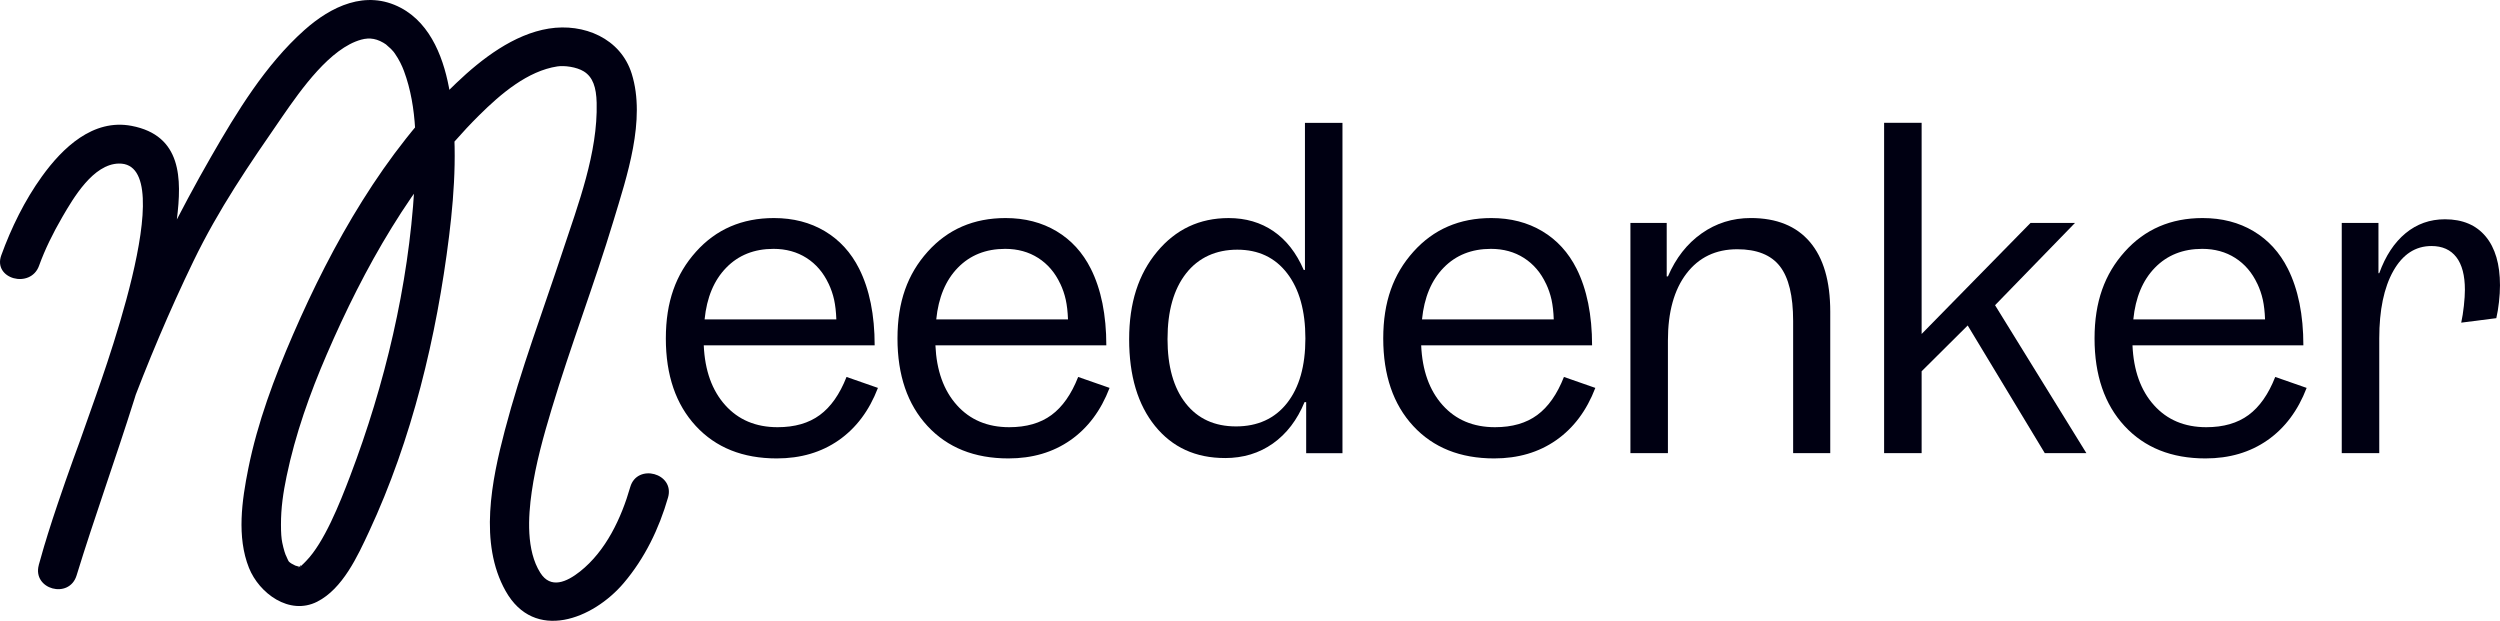
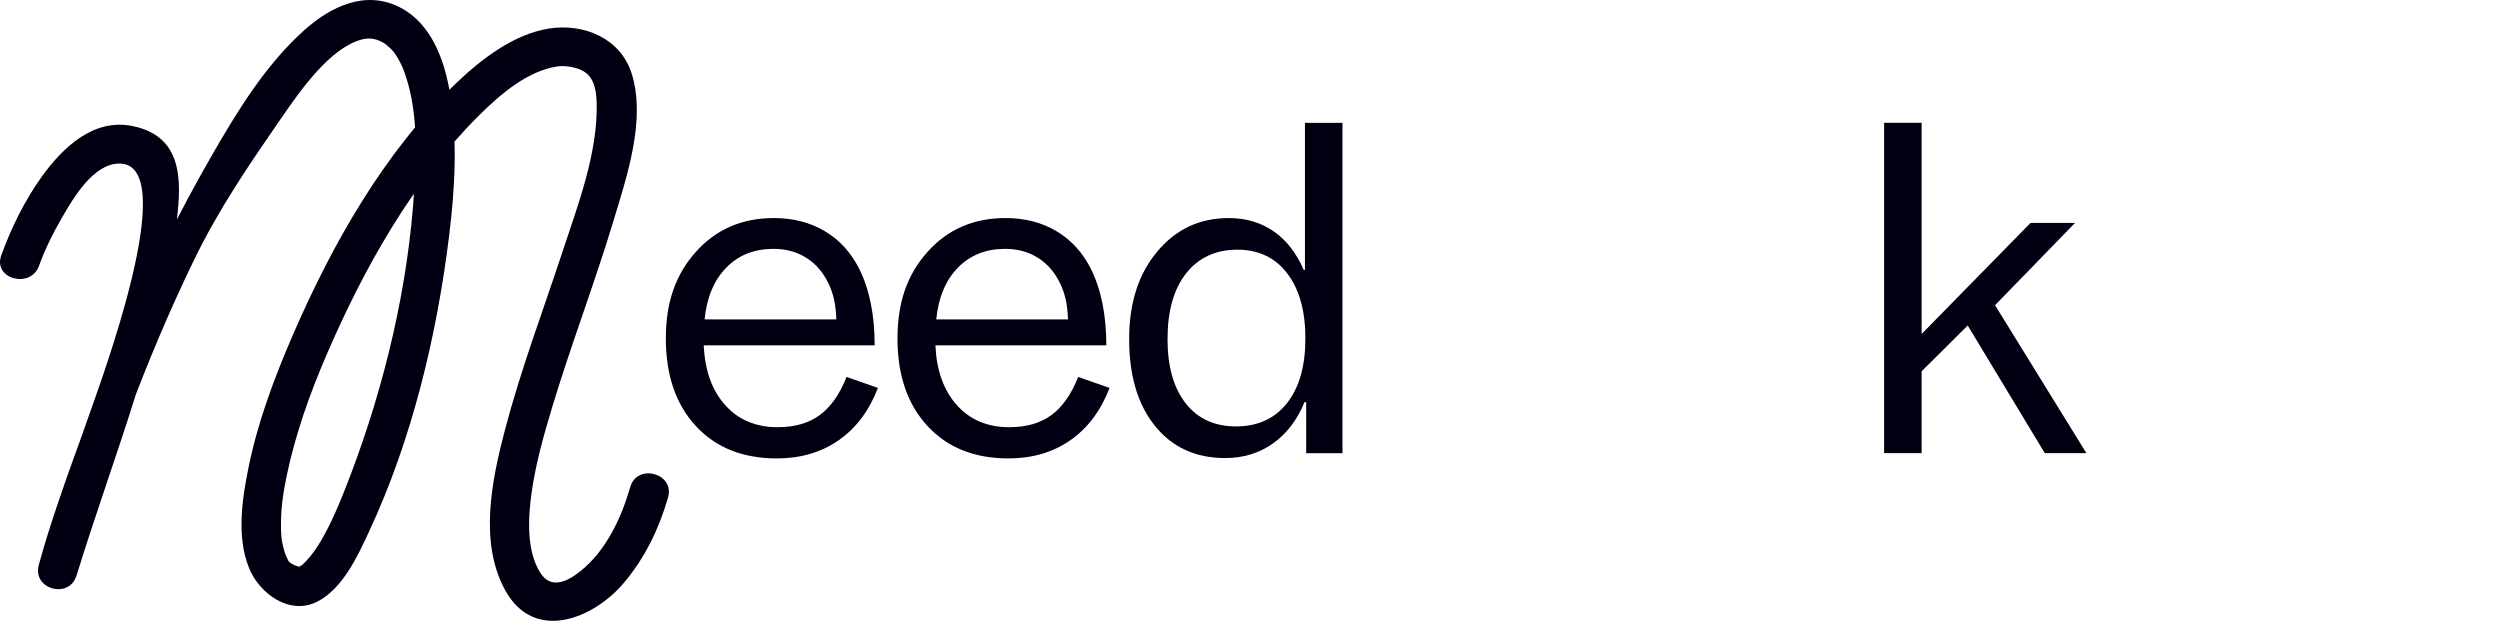
<svg xmlns="http://www.w3.org/2000/svg" width="149" height="37" viewBox="0 0 149 37" fill="none">
  <g clip-path="url(#clip0_12_13)">
    <path d="M46.297 27.322C44.271 27.322 42.663 26.678 41.471 25.389C40.279 24.101 39.684 22.361 39.684 20.171C39.684 17.981 40.283 16.339 41.482 15.002C42.681 13.664 44.229 12.996 46.126 12.996C47.276 12.996 48.288 13.258 49.164 13.781C50.039 14.304 50.72 15.05 51.206 16.016C51.513 16.628 51.744 17.317 51.899 18.081C52.053 18.846 52.13 19.68 52.13 20.581H41.944C42.009 22.079 42.434 23.267 43.221 24.145C44.007 25.023 45.048 25.461 46.345 25.461C47.366 25.461 48.205 25.22 48.86 24.736C49.517 24.254 50.048 23.497 50.453 22.466L52.325 23.119C51.806 24.472 51.028 25.511 49.991 26.235C48.954 26.96 47.721 27.322 46.295 27.322H46.297ZM49.384 16.91C49.075 16.25 48.638 15.738 48.071 15.375C47.503 15.013 46.846 14.832 46.102 14.832C44.951 14.832 44.012 15.206 43.283 15.955C42.553 16.703 42.124 17.731 41.994 19.035H49.846C49.83 18.584 49.784 18.193 49.713 17.863C49.64 17.533 49.53 17.215 49.385 16.908L49.384 16.91Z" fill="#000012" />
    <path d="M60.103 27.322C58.078 27.322 56.469 26.678 55.277 25.389C54.085 24.101 53.49 22.361 53.49 20.171C53.49 17.981 54.09 16.339 55.289 15.002C56.488 13.664 58.035 12.996 59.932 12.996C61.083 12.996 62.095 13.258 62.971 13.781C63.846 14.304 64.527 15.05 65.013 16.016C65.32 16.628 65.551 17.317 65.706 18.081C65.859 18.846 65.937 19.68 65.937 20.581H55.751C55.816 22.079 56.241 23.267 57.028 24.145C57.813 25.023 58.854 25.461 60.151 25.461C61.172 25.461 62.012 25.22 62.667 24.736C63.323 24.254 63.854 23.497 64.259 22.466L66.131 23.119C65.612 24.472 64.834 25.511 63.797 26.235C62.76 26.96 61.528 27.322 60.102 27.322H60.103ZM63.19 16.91C62.882 16.25 62.444 15.738 61.877 15.375C61.31 15.013 60.653 14.832 59.909 14.832C58.758 14.832 57.819 15.206 57.089 15.955C56.359 16.703 55.931 17.731 55.801 19.035H63.653C63.636 18.584 63.591 18.193 63.519 17.863C63.446 17.533 63.337 17.215 63.192 16.908L63.19 16.91Z" fill="#000012" />
    <path d="M73.01 27.299C71.26 27.299 69.871 26.662 68.841 25.39C67.812 24.119 67.297 22.395 67.297 20.221C67.297 18.047 67.851 16.339 68.963 15.003C70.073 13.666 71.494 12.997 73.228 12.997C74.249 12.997 75.14 13.259 75.903 13.782C76.665 14.306 77.265 15.074 77.702 16.09H77.775V7.321H80.011V27.009H77.848V23.966H77.75C77.313 25.029 76.684 25.851 75.867 26.431C75.048 27.011 74.096 27.3 73.01 27.3V27.299ZM69.584 20.196C69.584 21.838 69.944 23.119 70.666 24.037C71.387 24.956 72.388 25.414 73.669 25.414C74.95 25.414 75.978 24.951 76.707 24.024C77.437 23.098 77.801 21.814 77.801 20.171C77.801 18.529 77.44 17.235 76.719 16.294C75.998 15.352 75.005 14.881 73.742 14.881C72.478 14.881 71.428 15.352 70.691 16.294C69.954 17.235 69.585 18.536 69.585 20.195L69.584 20.196Z" fill="#000012" />
-     <path d="M89.054 27.322C87.029 27.322 85.42 26.678 84.228 25.389C83.038 24.101 82.441 22.361 82.441 20.171C82.441 17.981 83.041 16.339 84.24 15.002C85.439 13.664 86.987 12.996 88.883 12.996C90.034 12.996 91.046 13.258 91.922 13.781C92.797 14.304 93.478 15.05 93.964 16.016C94.271 16.628 94.502 17.317 94.657 18.081C94.81 18.846 94.888 19.68 94.888 20.581H84.702C84.767 22.079 85.192 23.267 85.979 24.145C86.764 25.023 87.805 25.461 89.103 25.461C90.123 25.461 90.963 25.22 91.618 24.736C92.275 24.254 92.805 23.497 93.211 22.466L95.082 23.119C94.563 24.472 93.785 25.511 92.748 26.235C91.712 26.96 90.479 27.322 89.053 27.322H89.054ZM92.141 16.91C91.833 16.25 91.396 15.738 90.828 15.375C90.261 15.013 89.604 14.832 88.86 14.832C87.709 14.832 86.77 15.206 86.04 15.955C85.311 16.703 84.882 17.731 84.752 19.035H92.604C92.588 18.584 92.542 18.193 92.471 17.863C92.397 17.533 92.288 17.215 92.143 16.908L92.141 16.91Z" fill="#000012" />
-     <path d="M97.173 27.008V13.285H99.336V16.474H99.409C99.879 15.38 100.547 14.525 101.414 13.913C102.282 13.301 103.257 12.995 104.344 12.995C105.883 12.995 107.058 13.47 107.868 14.42C108.678 15.371 109.083 16.756 109.083 18.576V27.007H106.871V19.131C106.871 17.632 106.607 16.545 106.081 15.869C105.554 15.194 104.708 14.855 103.541 14.855C102.26 14.855 101.252 15.338 100.513 16.304C99.776 17.27 99.408 18.599 99.408 20.291V27.007H97.172L97.173 27.008Z" fill="#000012" />
    <path d="M124.35 27.008H121.87L117.275 19.398L114.529 22.128V27.008H112.293V7.319H114.529V19.905L121.019 13.287H123.669L118.905 18.19L124.349 27.008H124.35Z" fill="#000012" />
-     <path d="M131.448 27.322C129.423 27.322 127.814 26.678 126.622 25.389C125.432 24.101 124.835 22.361 124.835 20.171C124.835 17.981 125.435 16.339 126.634 15.002C127.833 13.664 129.38 12.996 131.277 12.996C132.428 12.996 133.44 13.258 134.316 13.781C135.19 14.304 135.872 15.05 136.357 16.016C136.664 16.628 136.895 17.317 137.05 18.081C137.204 18.846 137.281 19.68 137.281 20.581H127.096C127.16 22.079 127.586 23.267 128.373 24.145C129.158 25.023 130.199 25.461 131.496 25.461C132.517 25.461 133.356 25.22 134.012 24.736C134.668 24.254 135.199 23.497 135.604 22.466L137.476 23.119C136.957 24.472 136.179 25.511 135.142 26.235C134.105 26.96 132.872 27.322 131.446 27.322H131.448ZM134.535 16.91C134.227 16.25 133.789 15.738 133.222 15.375C132.654 15.013 131.998 14.832 131.253 14.832C130.103 14.832 129.164 15.206 128.434 15.955C127.704 16.703 127.276 17.731 127.146 19.035H134.997C134.981 18.584 134.936 18.193 134.864 17.863C134.791 17.533 134.681 17.215 134.537 16.908L134.535 16.91Z" fill="#000012" />
-     <path d="M145.718 13.069C146.771 13.069 147.581 13.412 148.148 14.095C148.716 14.779 148.999 15.75 148.999 17.006C148.999 17.312 148.979 17.647 148.938 18.009C148.897 18.37 148.844 18.689 148.78 18.963L146.689 19.23C146.753 18.94 146.806 18.606 146.847 18.227C146.888 17.849 146.908 17.53 146.908 17.272C146.908 16.419 146.739 15.77 146.398 15.327C146.057 14.884 145.563 14.663 144.915 14.663C143.958 14.663 143.201 15.159 142.642 16.148C142.084 17.14 141.804 18.48 141.804 20.171V27.008H139.568V13.285H141.756V16.281H141.804C142.177 15.25 142.699 14.457 143.372 13.901C144.045 13.346 144.827 13.069 145.718 13.069Z" fill="#000012" />
    <path d="M2.328 15.836C2.676 14.874 3.146 13.913 3.716 12.931C4.376 11.797 5.554 9.774 7.085 9.748C10.912 9.682 5.933 22.928 5.309 24.739C4.283 27.706 3.134 30.649 2.309 33.679C3.061 33.886 3.811 34.09 4.563 34.297C6.247 28.043 8.703 21.407 11.521 15.583C13.043 12.437 14.829 9.842 16.819 6.959C17.96 5.306 19.684 2.87 21.528 2.363C22.037 2.224 22.499 2.288 23.058 2.683C22.892 2.565 23.251 2.859 23.3 2.913C23.473 3.096 23.476 3.107 23.536 3.193C23.789 3.557 23.962 3.924 24.076 4.231C24.892 6.423 24.833 8.924 24.694 11.22C24.345 17.029 22.939 22.923 20.873 28.36C20.237 30.035 19.317 32.332 18.251 33.429C18.151 33.531 18.055 33.634 17.948 33.727C17.901 33.766 17.979 33.583 17.833 33.798C17.742 33.932 17.834 33.853 17.776 33.814C18.442 34.255 17.817 33.708 17.898 33.792C17.779 33.672 18.064 33.875 17.86 33.785C17.806 33.761 17.332 33.633 17.656 33.739C17.59 33.717 17.202 33.479 17.48 33.662C17.123 33.426 17.229 33.498 17.047 33.115C16.917 32.842 17.129 33.351 17.02 33.059C16.998 33 16.976 32.939 16.957 32.878C16.904 32.701 16.859 32.522 16.822 32.341C16.769 32.086 16.746 31.753 16.746 31.277C16.743 30.267 16.879 29.36 17.081 28.387C17.6 25.89 18.467 23.453 19.478 21.113C21.676 16.019 24.571 10.829 28.546 6.882C29.865 5.572 31.453 4.229 33.219 3.958C33.624 3.895 34.355 3.984 34.797 4.257C35.338 4.594 35.538 5.208 35.561 6.126C35.636 9.108 34.456 12.187 33.534 14.977C32.363 18.528 31.035 22.039 30.086 25.659C29.305 28.636 28.532 32.371 30.134 35.223C31.856 38.286 35.349 36.898 37.171 34.752C38.432 33.268 39.28 31.509 39.816 29.648C40.229 28.207 37.974 27.592 37.562 29.03C37.031 30.877 36.117 32.836 34.567 34.063C33.774 34.689 32.821 35.121 32.201 34.137C31.36 32.806 31.475 30.817 31.69 29.318C31.929 27.645 32.391 25.998 32.876 24.383C34.008 20.612 35.425 16.932 36.563 13.162C37.357 10.528 38.51 7.149 37.651 4.395C36.992 2.283 34.794 1.369 32.71 1.703C30.626 2.038 28.713 3.5 27.196 4.949C22.91 9.047 19.797 14.56 17.463 19.943C16.347 22.516 15.351 25.174 14.798 27.928C14.419 29.815 14.101 32.002 14.839 33.846C15.444 35.358 17.245 36.699 18.902 35.862C20.424 35.093 21.315 33.144 21.993 31.688C24.555 26.191 26.023 20.062 26.766 14.07C27.114 11.258 27.277 8.38 26.82 5.569C26.506 3.635 25.737 1.44 23.883 0.464C21.809 -0.629 19.728 0.375 18.132 1.801C15.817 3.869 14.112 6.677 12.583 9.337C8.833 15.858 5.844 22.92 3.437 30.034C3.029 31.239 2.643 32.453 2.311 33.681C1.922 35.127 4.125 35.728 4.564 34.298C6.666 27.448 9.655 20.202 10.54 13.083C10.844 10.639 10.836 8.074 7.843 7.502C5.54 7.063 3.726 8.813 2.496 10.52C1.473 11.941 0.671 13.575 0.075 15.22C-0.436 16.628 1.821 17.236 2.328 15.838V15.836Z" fill="#000012" />
  </g>
  <defs>
    <clipPath id="clip0_12_13">
      <rect width="149" height="37" fill="white" />
    </clipPath>
  </defs>
</svg>